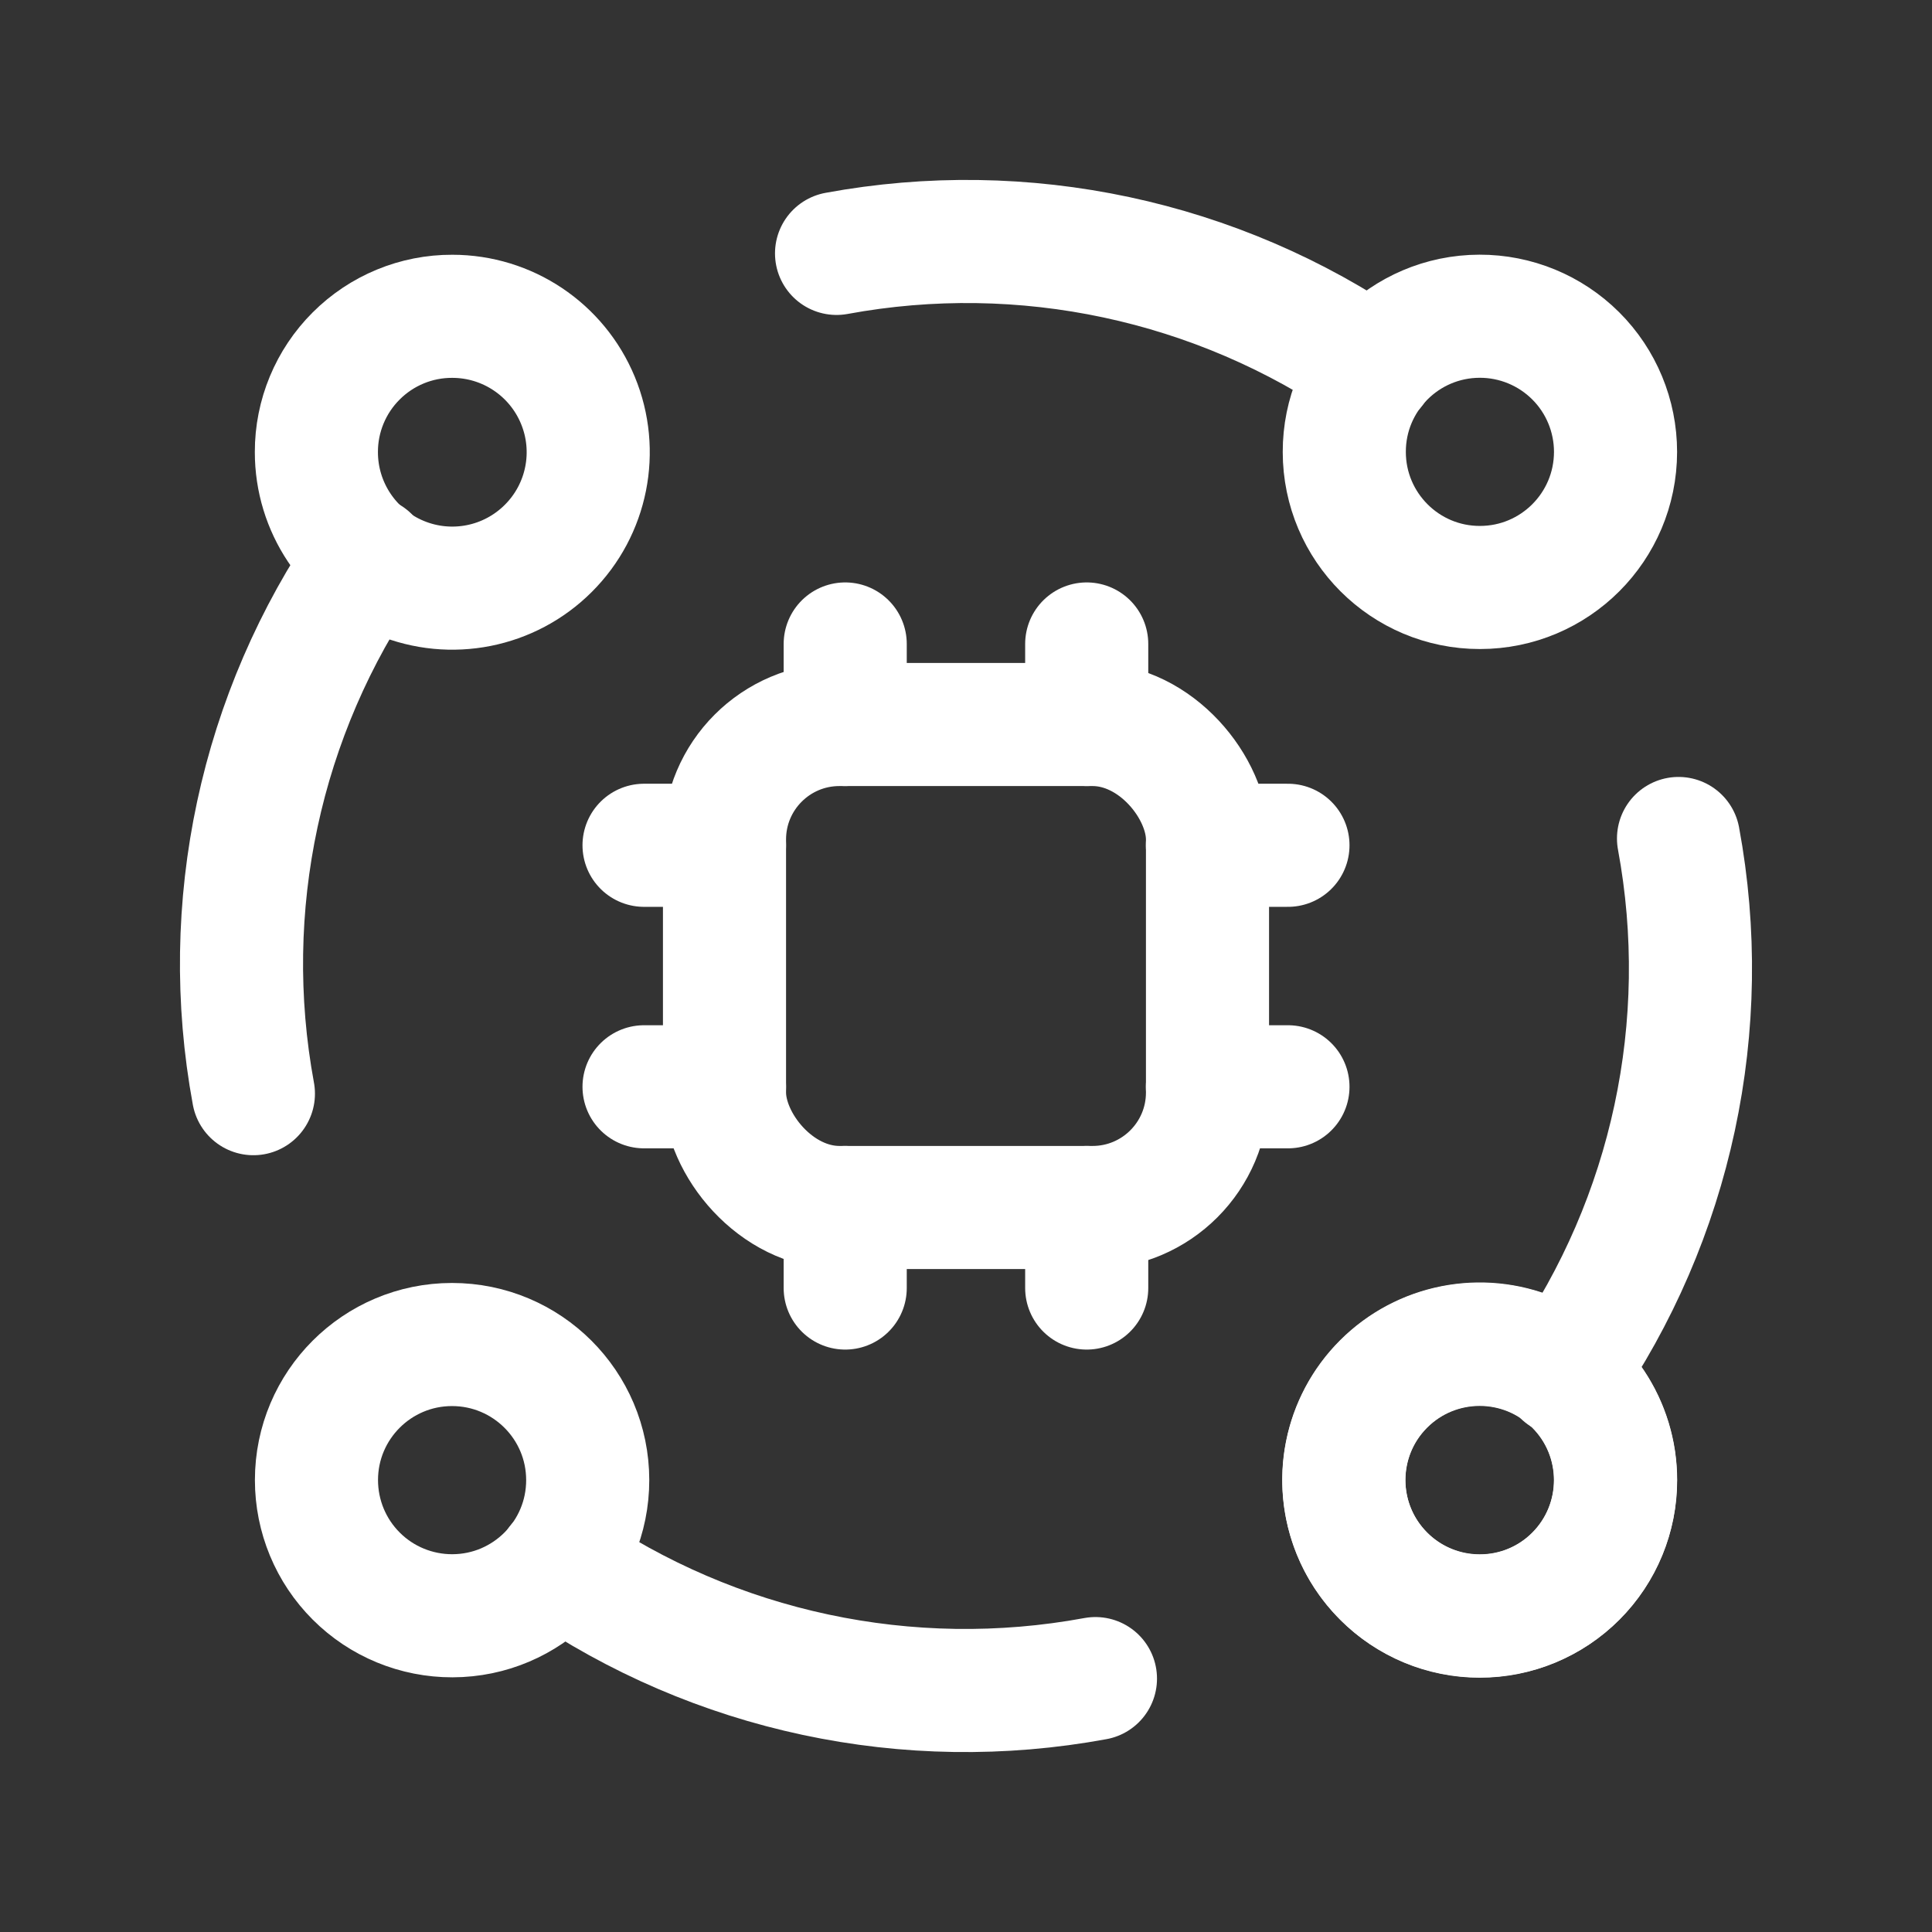
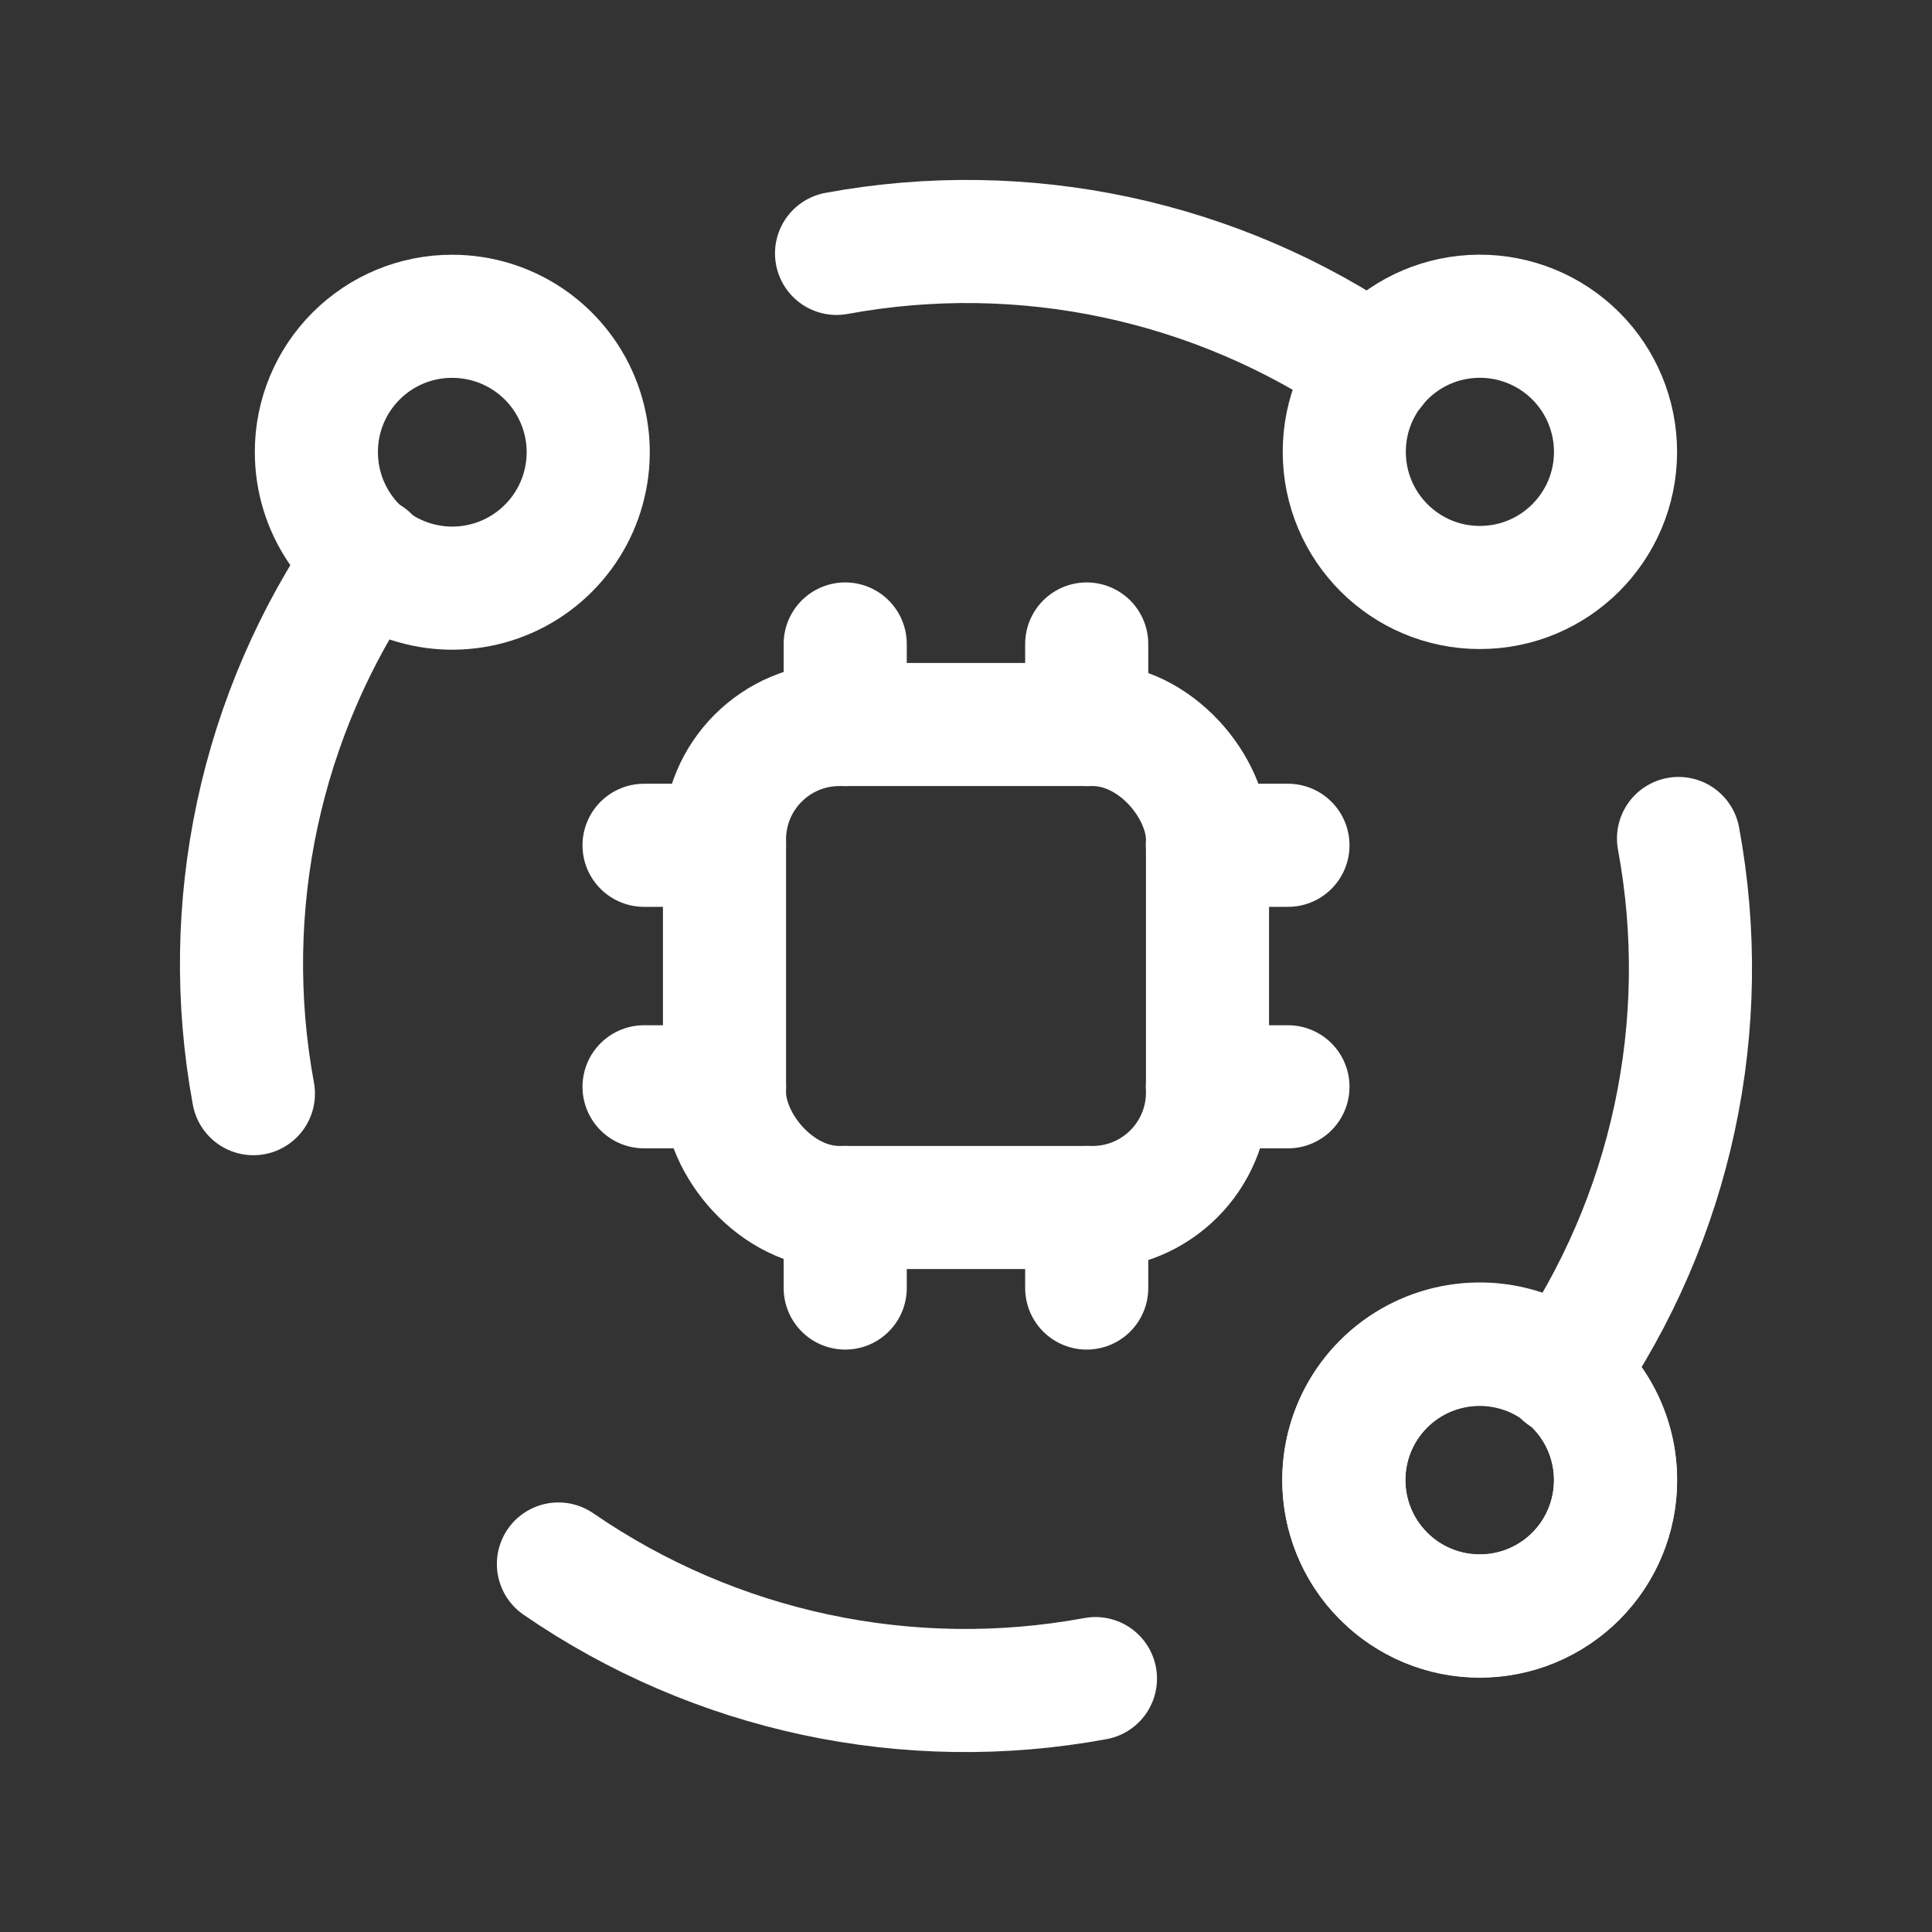
<svg xmlns="http://www.w3.org/2000/svg" width="25" height="25" viewBox="0 0 25 25" fill="none">
  <rect x="0" y="0" width="25" height="25" fill="#333333" stroke="none" />
  <path d="M20.392 20.394C21.076 19.707 21.075 18.595 20.389 17.91C19.703 17.225 18.591 17.225 17.905 17.91C17.219 18.595 17.218 19.707 17.903 20.394C18.232 20.726 18.68 20.913 19.147 20.913C19.615 20.913 20.063 20.726 20.392 20.394" stroke="white" stroke-width="1.593" stroke-linecap="round" stroke-linejoin="round" />
  <path d="M17.774 4.762C15.746 3.366 13.246 2.832 10.825 3.279" stroke="white" stroke-width="1.593" stroke-linecap="round" stroke-linejoin="round" />
  <path d="M19.146 4.092C18.177 4.094 17.393 4.881 17.395 5.849C17.396 6.818 18.182 7.603 19.15 7.602C20.119 7.602 20.904 6.817 20.905 5.848C20.905 5.382 20.72 4.934 20.39 4.605C20.059 4.275 19.612 4.091 19.146 4.092" stroke="white" stroke-width="1.593" stroke-linecap="round" stroke-linejoin="round" />
  <path d="M4.766 7.217C3.367 9.239 2.832 11.735 3.279 14.152" stroke="white" stroke-width="1.593" stroke-linecap="round" stroke-linejoin="round" />
  <path d="M4.094 5.849C4.093 6.561 4.521 7.203 5.178 7.476C5.835 7.749 6.592 7.599 7.095 7.096C7.599 6.594 7.75 5.837 7.478 5.18C7.206 4.522 6.565 4.093 5.853 4.093C5.387 4.091 4.939 4.276 4.609 4.606C4.279 4.935 4.093 5.383 4.094 5.849" stroke="white" stroke-width="1.593" stroke-linecap="round" stroke-linejoin="round" />
  <path d="M20.234 17.785C21.633 15.763 22.168 13.267 21.72 10.85" stroke="white" stroke-width="1.593" stroke-linecap="round" stroke-linejoin="round" />
  <path d="M20.906 19.153C20.907 18.442 20.479 17.799 19.822 17.526C19.165 17.253 18.408 17.403 17.904 17.906C17.401 18.408 17.25 19.165 17.522 19.823C17.794 20.48 18.435 20.909 19.146 20.909C19.613 20.911 20.061 20.726 20.391 20.397C20.721 20.067 20.906 19.62 20.906 19.153" stroke="white" stroke-width="1.593" stroke-linecap="round" stroke-linejoin="round" />
  <path d="M7.226 20.238C9.254 21.634 11.754 22.168 14.175 21.721" stroke="white" stroke-width="1.593" stroke-linecap="round" stroke-linejoin="round" />
-   <path d="M5.854 20.908C6.823 20.906 7.606 20.119 7.605 19.151C7.604 18.182 6.818 17.398 5.849 17.398C4.881 17.398 4.095 18.183 4.095 19.152C4.095 19.619 4.28 20.066 4.61 20.395C4.94 20.725 5.388 20.909 5.854 20.908" stroke="white" stroke-width="1.593" stroke-linecap="round" stroke-linejoin="round" />
  <rect x="9.375" y="9.375" width="6.25" height="6.25" rx="1.487" stroke="white" stroke-width="1.593" stroke-linecap="round" stroke-linejoin="round" />
  <path d="M10.937 8.333V9.375" stroke="white" stroke-width="1.593" stroke-linecap="round" stroke-linejoin="round" />
  <path d="M14.062 8.333V9.375" stroke="white" stroke-width="1.593" stroke-linecap="round" stroke-linejoin="round" />
  <path d="M10.937 15.625V16.667" stroke="white" stroke-width="1.593" stroke-linecap="round" stroke-linejoin="round" />
  <path d="M14.062 15.625V16.667" stroke="white" stroke-width="1.593" stroke-linecap="round" stroke-linejoin="round" />
  <path d="M8.334 14.063H9.375" stroke="white" stroke-width="1.593" stroke-linecap="round" stroke-linejoin="round" />
  <path d="M8.334 10.938H9.375" stroke="white" stroke-width="1.593" stroke-linecap="round" stroke-linejoin="round" />
  <path d="M15.624 14.063H16.666" stroke="white" stroke-width="1.593" stroke-linecap="round" stroke-linejoin="round" />
  <path d="M15.624 10.938H16.666" stroke="white" stroke-width="1.593" stroke-linecap="round" stroke-linejoin="round" />
</svg>